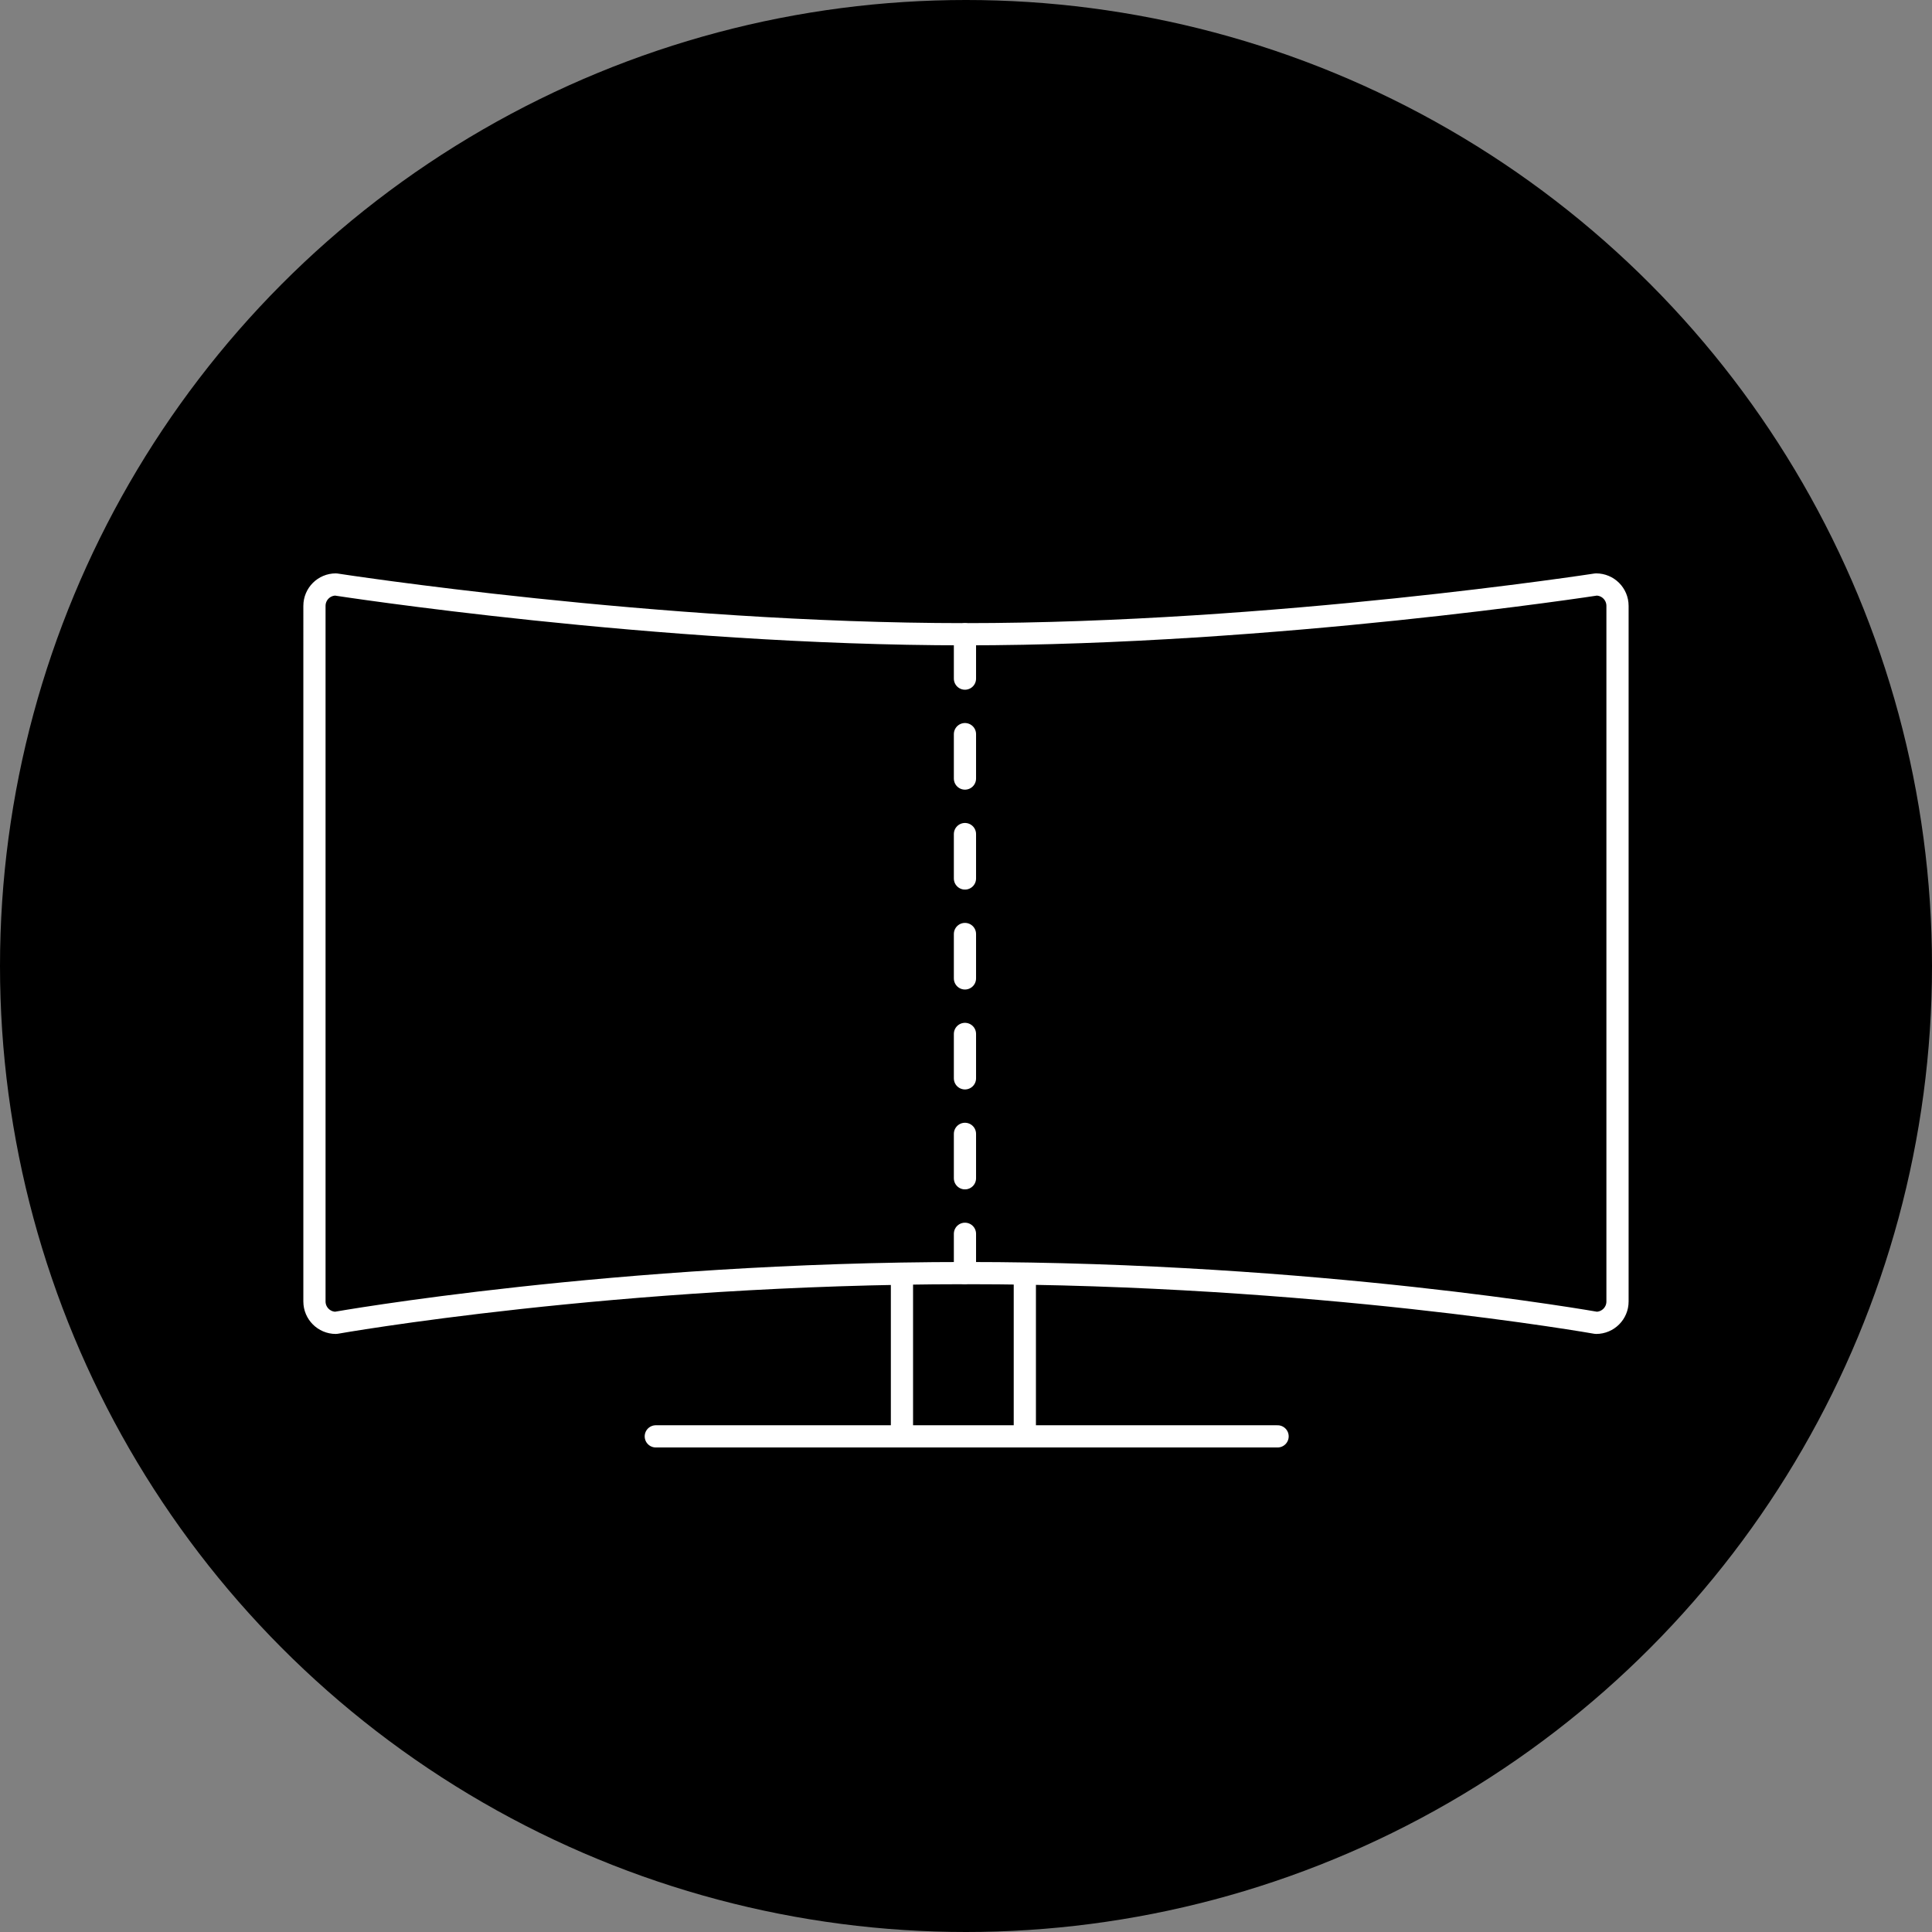
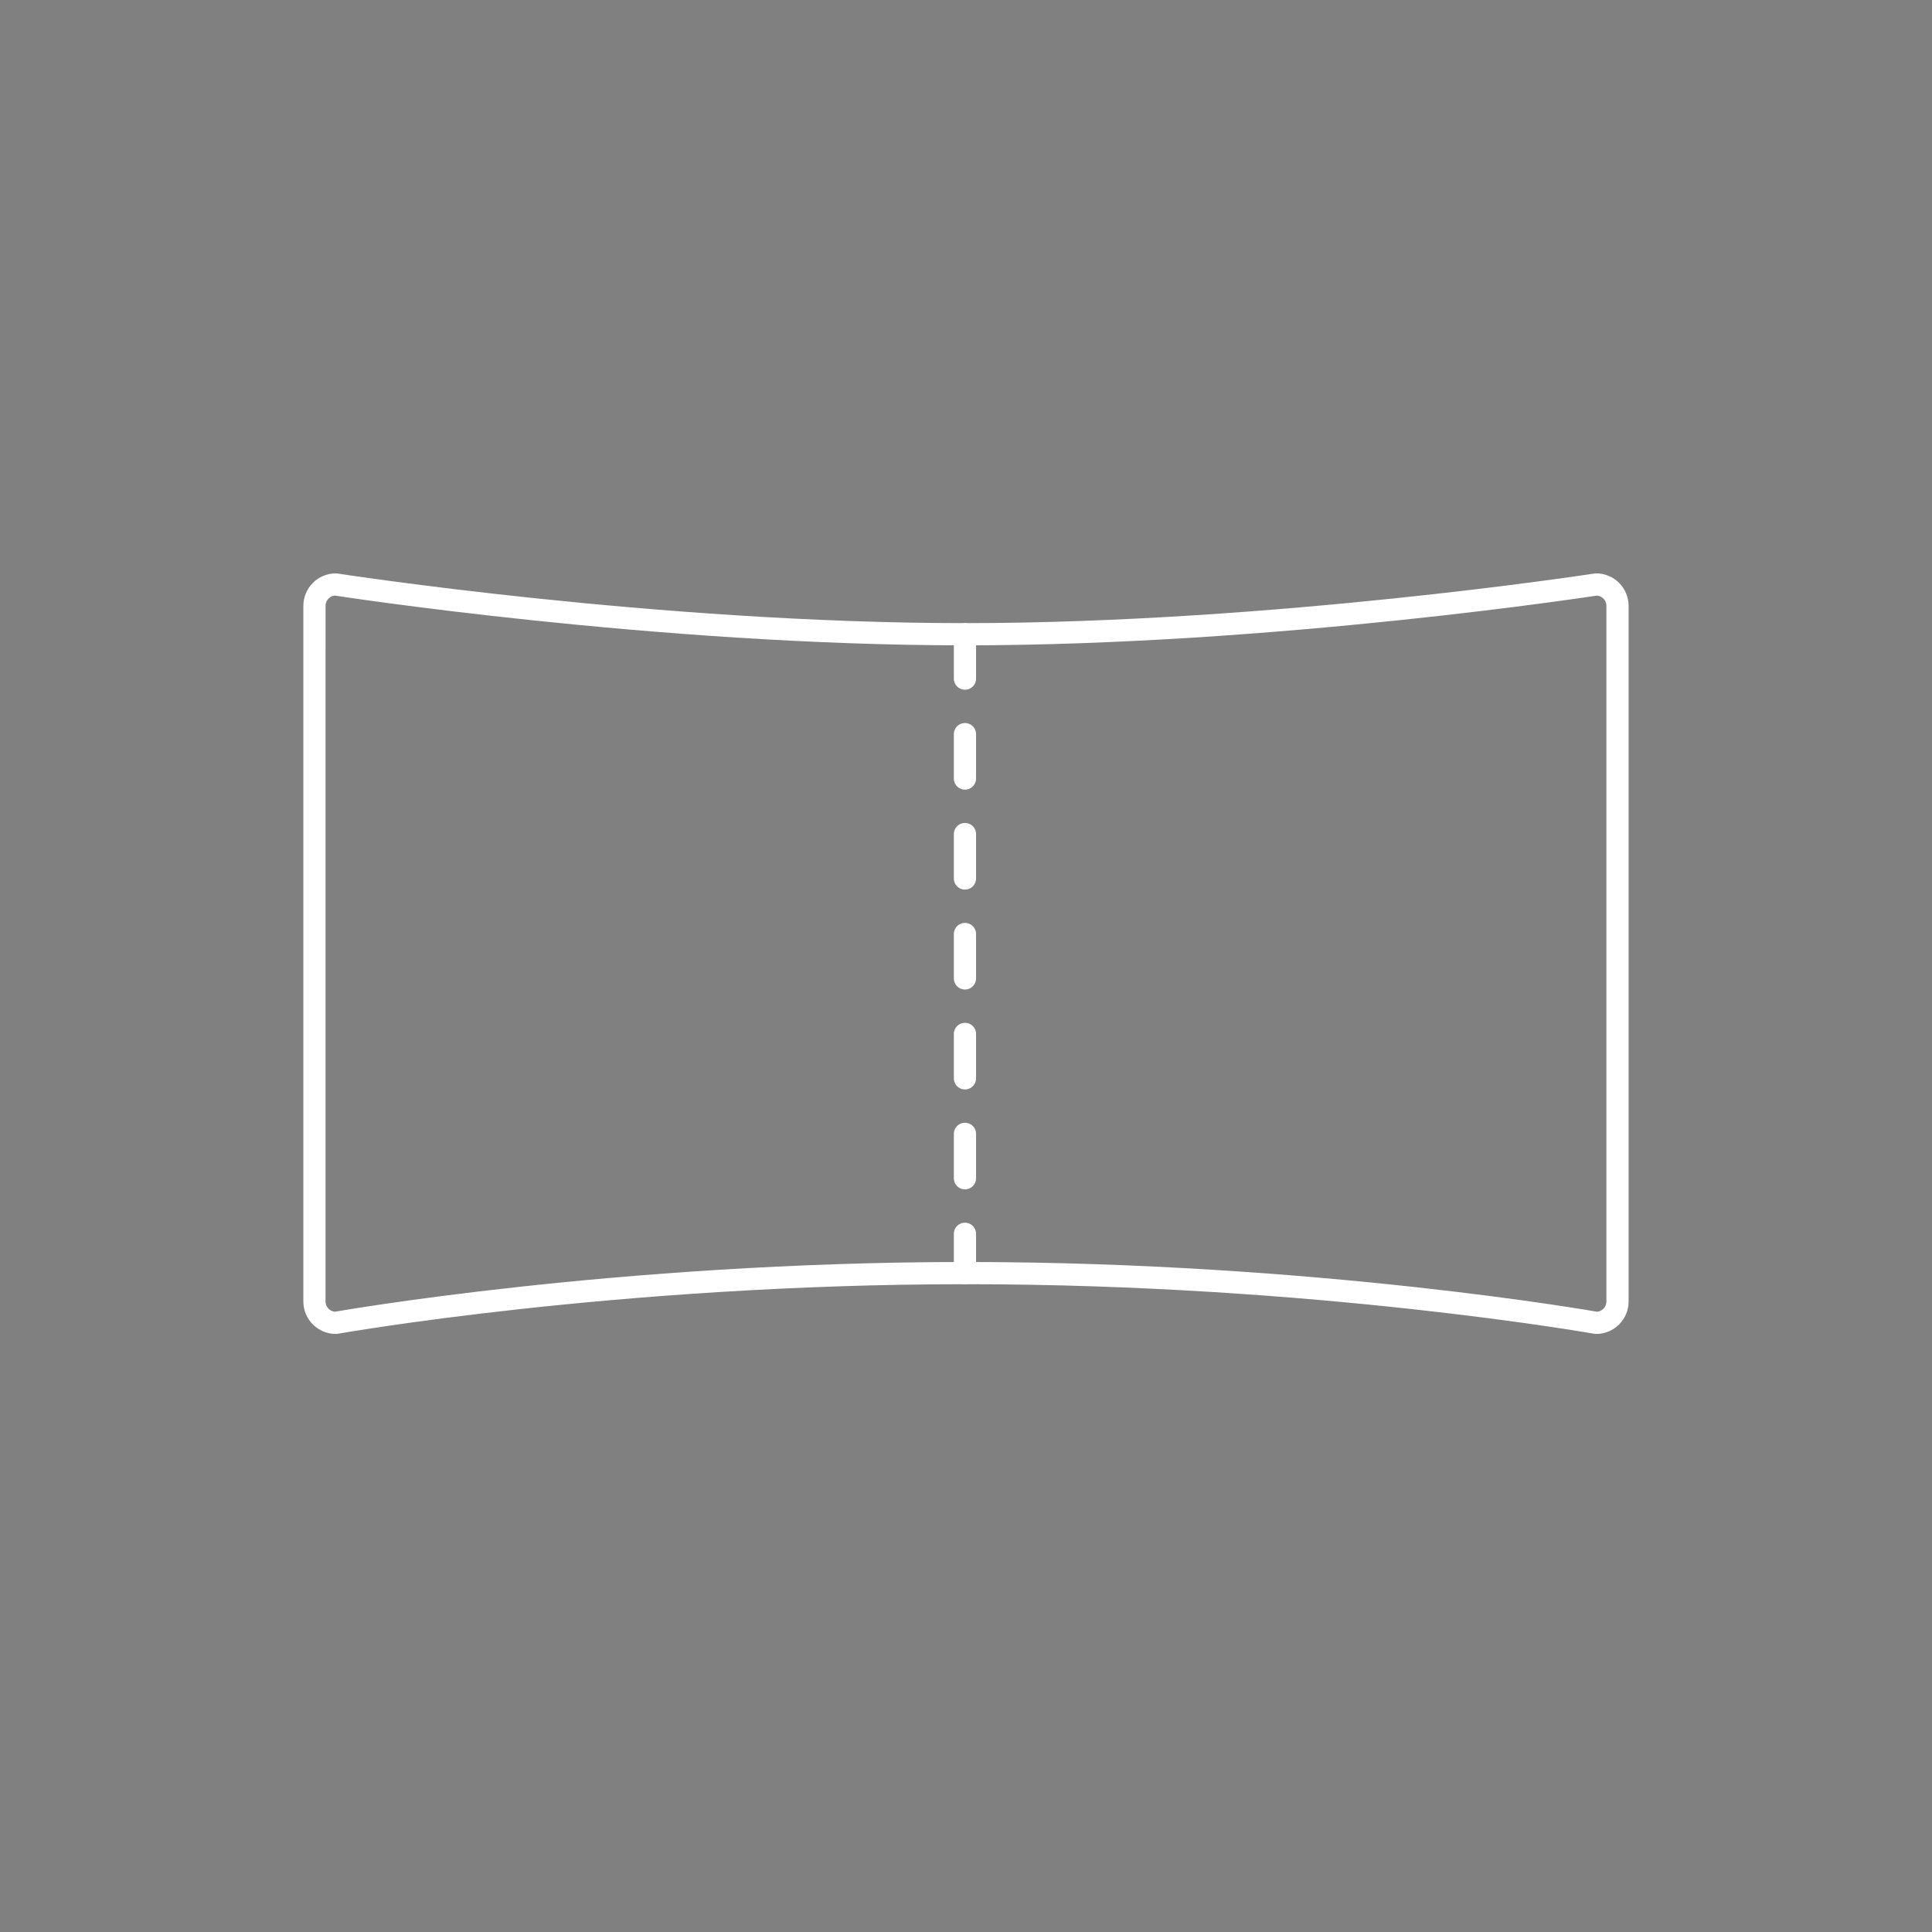
<svg xmlns="http://www.w3.org/2000/svg" xmlns:xlink="http://www.w3.org/1999/xlink" version="1.1" id="Layer_1" x="0px" y="0px" viewBox="0 0 87 87" style="enable-background:new 0 0 87 87;" xml:space="preserve">
  <rect x="0" y="0" width="87" height="87" fill="#808080" stroke="none" />
-   <circle cx="43.5" cy="43.5" r="43.5" />
  <path style="fill:none;stroke:#FFFFFF;stroke-miterlimit:10;" d="M46.37,72.128" />
  <g>
    <g>
      <defs>
-         <path id="SVGID_1_" d="M15.248,25.759h56.504c0.91,0,1.648,0.738,1.648,1.648v36.186     c0,0.91-0.738,1.648-1.648,1.648H13.6v-37.834     C13.6,26.497,14.338,25.759,15.248,25.759z" />
-       </defs>
+         </defs>
      <clipPath id="SVGID_2_">
        <use xlink:href="#SVGID_1_" style="overflow:visible;" />
      </clipPath>
      <line style="clip-path:url(#SVGID_2_);fill:none;stroke:#FFFFFF;stroke-linecap:round;stroke-linejoin:round;stroke-miterlimit:10;" x1="40.616" y1="64.637" x2="40.616" y2="57.541" />
-       <line style="clip-path:url(#SVGID_2_);fill:none;stroke:#FFFFFF;stroke-linecap:round;stroke-linejoin:round;stroke-miterlimit:10;" x1="46.149" y1="57.541" x2="46.149" y2="64.638" />
      <line style="clip-path:url(#SVGID_2_);fill:none;stroke:#FFFFFF;stroke-linecap:round;stroke-linejoin:round;stroke-miterlimit:10;" x1="29.531" y1="64.681" x2="57.531" y2="64.681" />
    </g>
    <line style="fill:none;stroke:#FFFFFF;stroke-linecap:round;stroke-linejoin:round;stroke-miterlimit:10;stroke-dasharray:2,2.5;" x1="43.453" y1="28.559" x2="43.453" y2="57.329" />
    <g>
      <defs>
        <path id="SVGID_3_" d="M15.248,25.759h56.504c0.91,0,1.648,0.738,1.648,1.648v36.186     c0,0.91-0.738,1.648-1.648,1.648H13.6v-37.834     C13.6,26.497,14.338,25.759,15.248,25.759z" />
      </defs>
      <clipPath id="SVGID_4_">
        <use xlink:href="#SVGID_3_" style="overflow:visible;" />
      </clipPath>
      <path style="clip-path:url(#SVGID_4_);fill:none;stroke:#FFFFFF;stroke-linecap:round;stroke-linejoin:round;stroke-miterlimit:10;" d="    M71.876,59.569c0,0-12.615-2.24-28.376-2.24s-28.378,2.24-28.378,2.24    c-0.531,0-0.962-0.432-0.962-0.963V27.283c0-0.533,0.431-0.963,0.962-0.963    c0,0,14.435,2.24,28.331,2.24s28.422-2.24,28.422-2.24    c0.532,0,0.963,0.43,0.963,0.963v31.323    C72.84,59.137,72.408,59.569,71.876,59.569z" />
    </g>
  </g>
</svg>